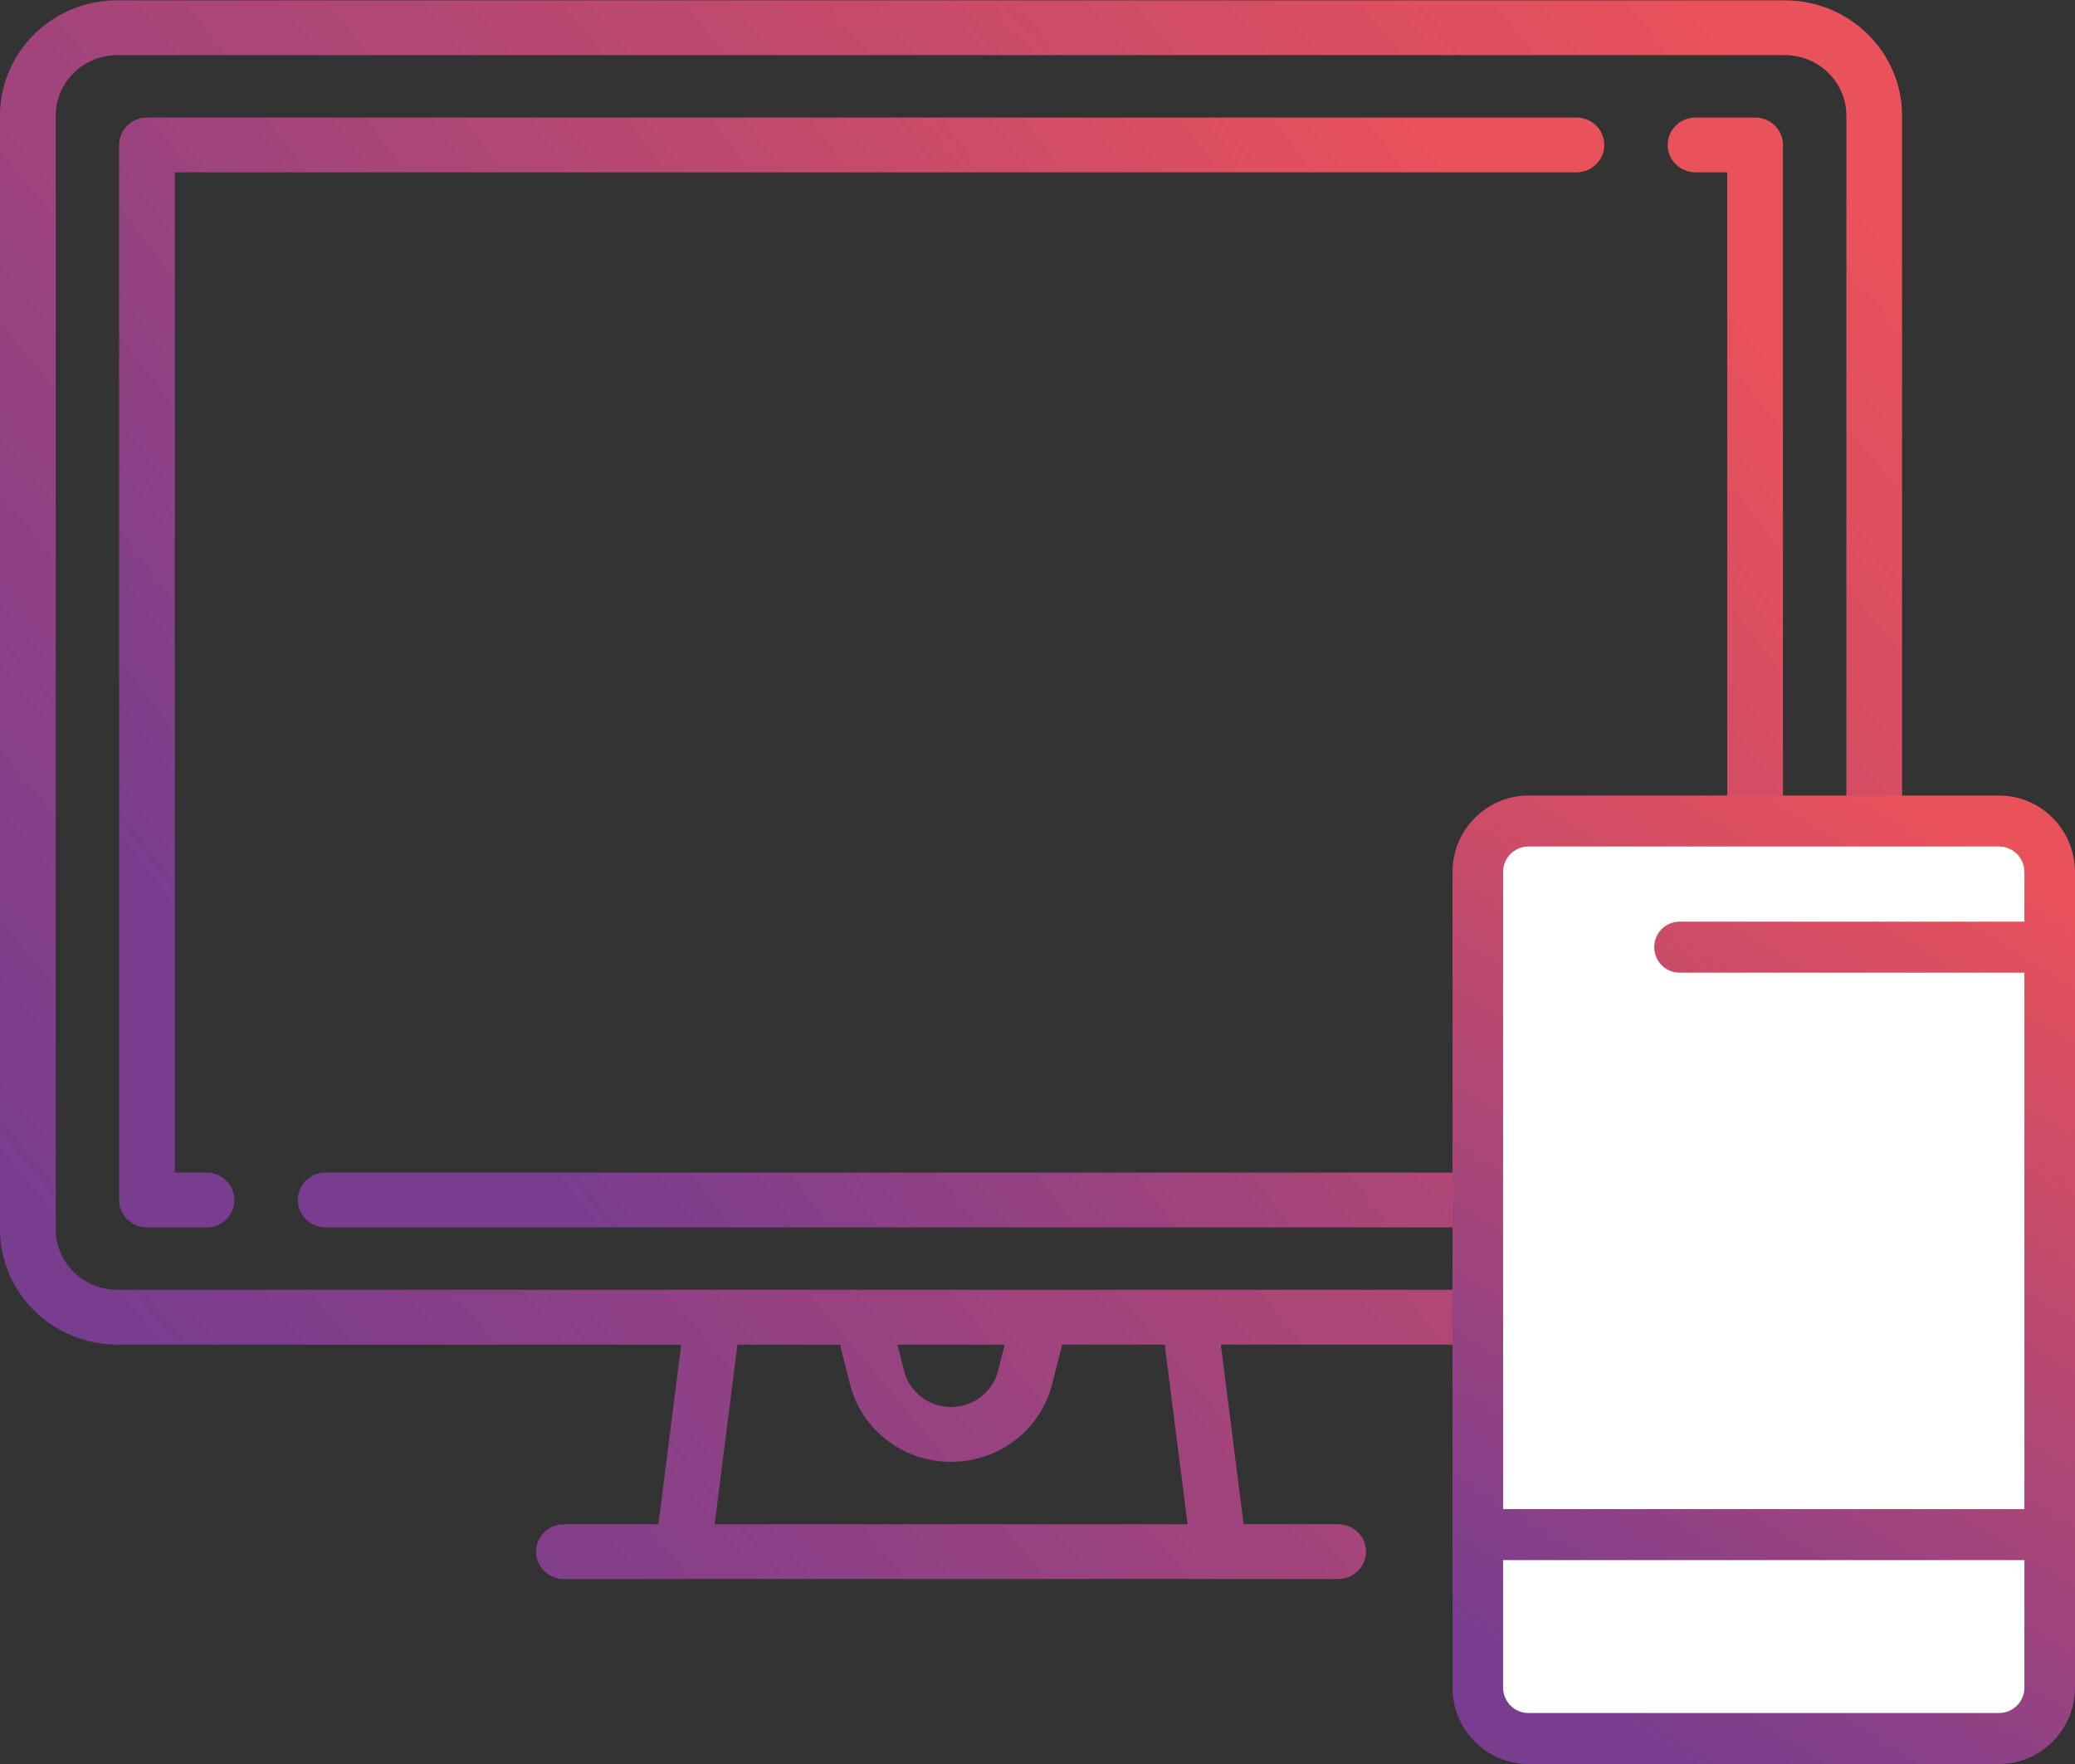
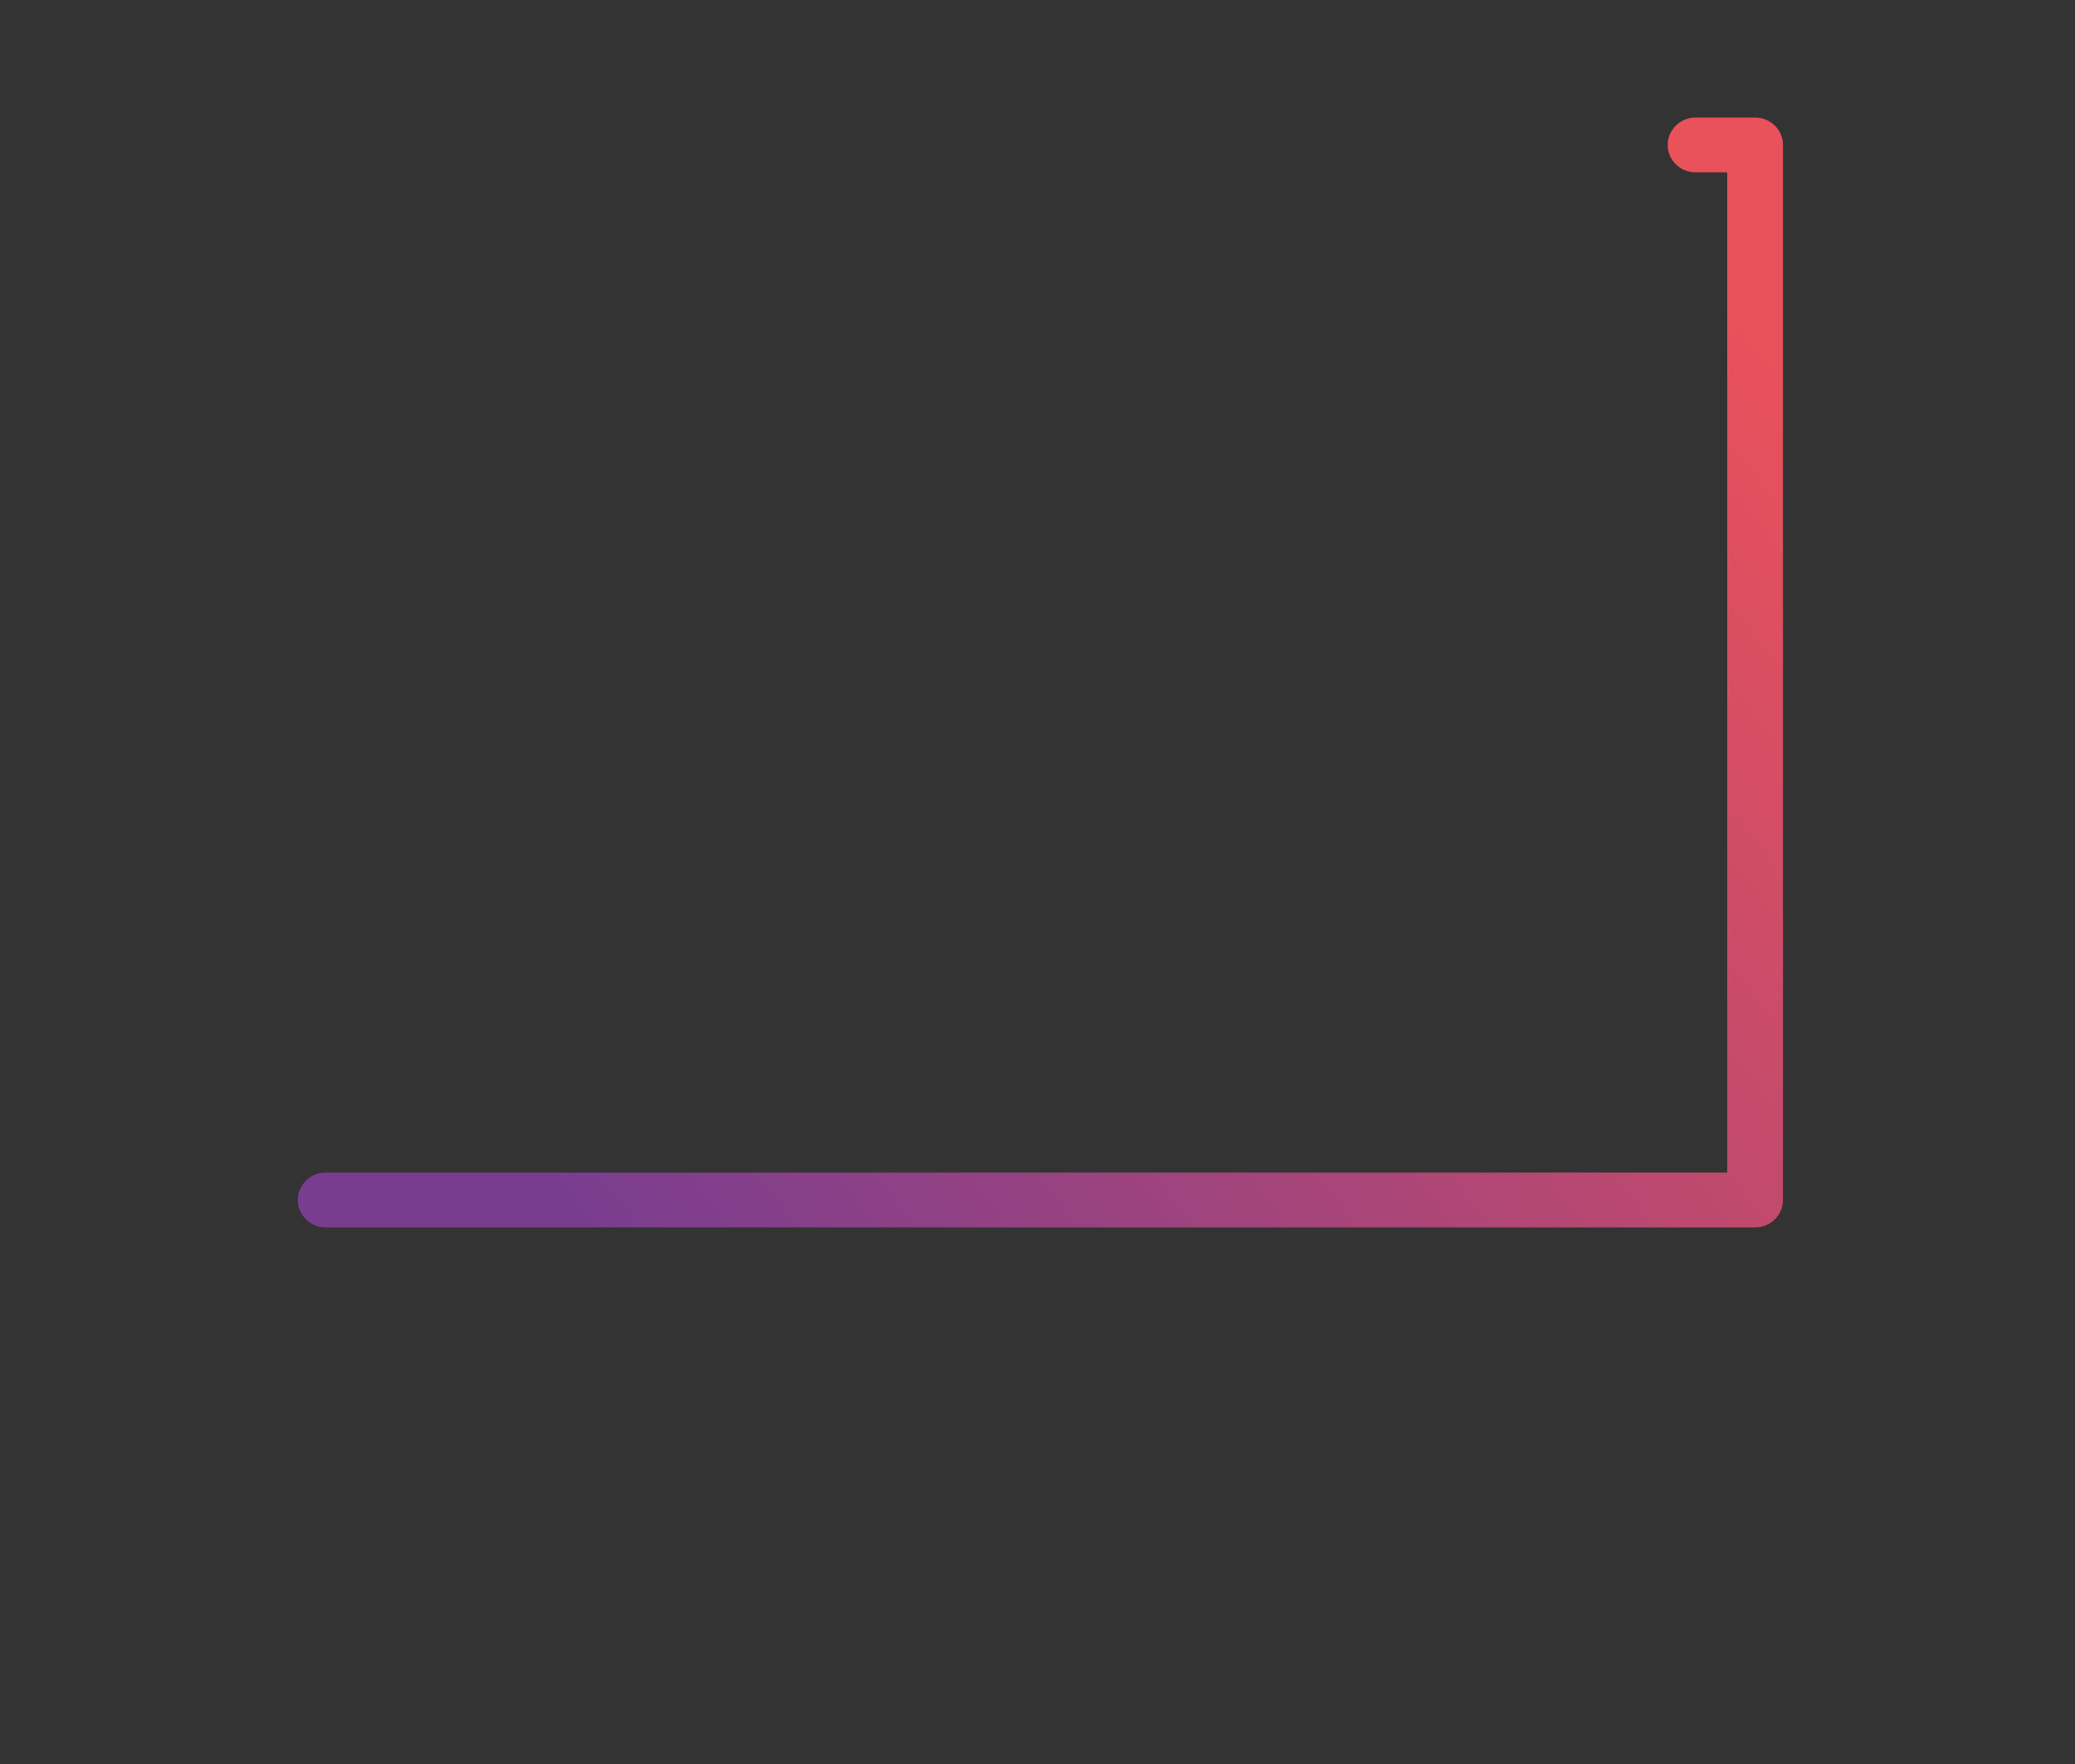
<svg xmlns="http://www.w3.org/2000/svg" width="60" height="51" viewBox="0 0 60 51">
  <rect x="0" y="0" width="60" height="51" fill="#333333" stroke="none" />
  <defs>
    <linearGradient id="prefix__a" x1="5.868%" x2="100%" y1="82.525%" y2="15.563%">
      <stop offset="0%" stop-color="#793D8F" />
      <stop offset="100%" stop-color="#E9515B" />
    </linearGradient>
    <linearGradient id="prefix__b" x1="5.868%" x2="100%" y1="76.365%" y2="22.085%">
      <stop offset="0%" stop-color="#793D8F" />
      <stop offset="100%" stop-color="#E9515B" />
    </linearGradient>
    <linearGradient id="prefix__c" x1="5.868%" x2="100%" y1="76.365%" y2="22.085%">
      <stop offset="0%" stop-color="#793D8F" />
      <stop offset="100%" stop-color="#E9515B" />
    </linearGradient>
    <linearGradient id="prefix__d" x1="31.762%" x2="70.663%" y1="97.224%" y2="0%">
      <stop offset="0%" stop-color="#793D8F" />
      <stop offset="100%" stop-color="#E9515B" />
    </linearGradient>
  </defs>
  <g fill="none">
-     <path fill="url(#prefix__a)" d="M51.61.009H3.39C1.52.009 0 1.504 0 3.343V35.54c0 1.839 1.52 3.335 3.39 3.335h16.308l-.66 5.193h-2.732c-.445 0-.806.355-.806.792 0 .438.36.793.806.793h22.388c.445 0 .806-.355.806-.793 0-.437-.36-.792-.806-.792h-2.733l-.66-5.193h16.31c1.869 0 3.389-1.496 3.389-3.335V3.343C55 1.504 53.48.01 51.61.01zM20.664 44.068l.66-5.193h2.965l.29 1.145c.336 1.321 1.538 2.244 2.922 2.244 1.384 0 2.586-.923 2.922-2.244l.29-1.145h2.966l.66 5.193H20.662zm5.286-5.193h3.102l-.193.76c-.156.614-.714 1.044-1.358 1.044-.644 0-1.202-.43-1.358-1.044l-.193-.76zm27.44-3.335c0 .965-.798 1.75-1.778 1.75H3.389c-.98 0-1.778-.785-1.778-1.75V3.343c0-.964.798-1.749 1.778-1.749h48.222c.98 0 1.778.785 1.778 1.75V35.54z" />
-     <path fill="url(#prefix__b)" d="M45.583 3.398H4.25c-.445 0-.806.355-.806.793v30.502c0 .438.361.793.806.793h1.722c.445 0 .806-.355.806-.793 0-.438-.36-.793-.806-.793h-.916V4.983h40.527c.445 0 .806-.355.806-.792 0-.438-.36-.793-.806-.793z" />
    <path fill="url(#prefix__c)" d="M50.75 3.398h-1.722c-.445 0-.806.355-.806.793 0 .437.36.792.806.792h.916V33.9H9.417c-.445 0-.806.355-.806.793 0 .438.36.793.806.793H50.75c.445 0 .806-.355.806-.793V4.191c0-.438-.361-.793-.806-.793z" />
    <g>
-       <path fill="#FFF" d="M1.1 1.097H17.1V27.097H1.1z" transform="translate(42 23)" />
-       <path fill="url(#prefix__d)" d="M15.805 0H2.195C.985 0 0 .992 0 2.21v23.58C0 27.007.985 28 2.195 28h13.61c1.21 0 2.195-.992 2.195-2.21V2.21C18 .992 17.015 0 15.805 0zm.732 25.79c0 .406-.328.736-.732.736H2.195c-.404 0-.732-.33-.732-.737v-3.684h15.074v3.684zM1.463 20.631V2.21c0-.406.328-.736.732-.736h13.61c.404 0 .732.33.732.736v1.437H6.565c-.404 0-.732.33-.732.737 0 .408.328.737.732.737h9.972v15.51H1.463z" transform="translate(42 23)" />
-     </g>
+       </g>
  </g>
</svg>